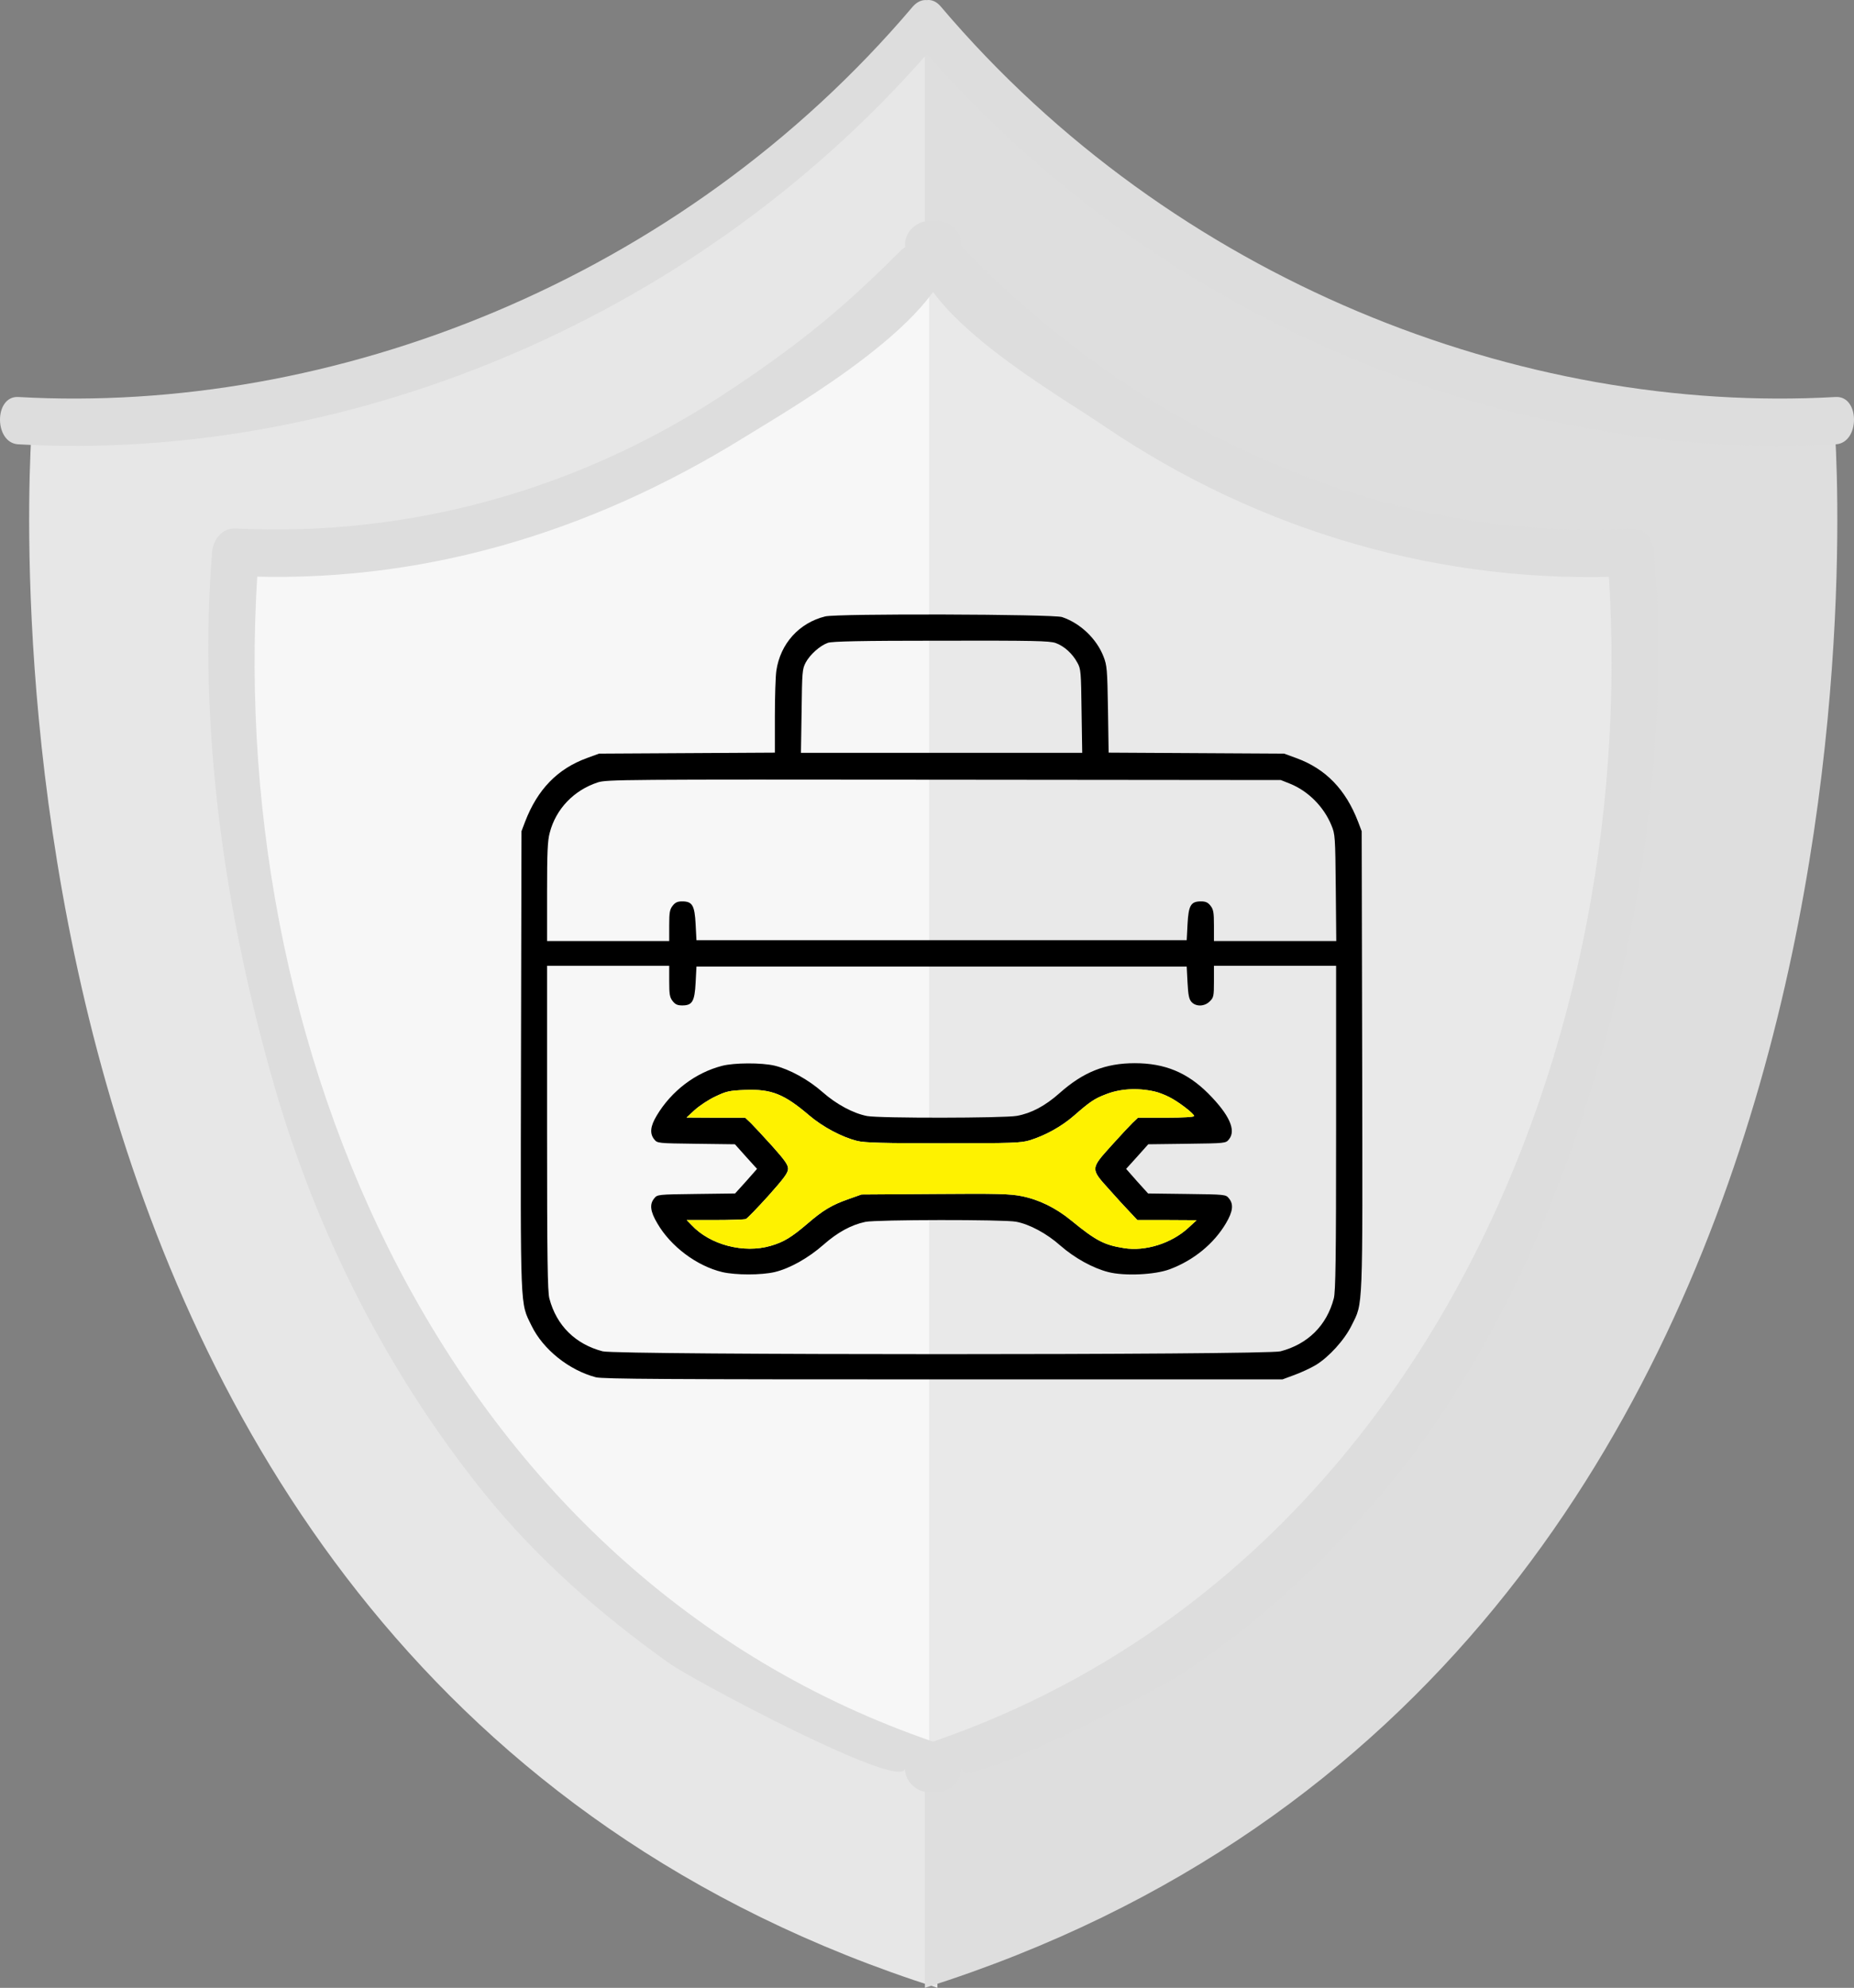
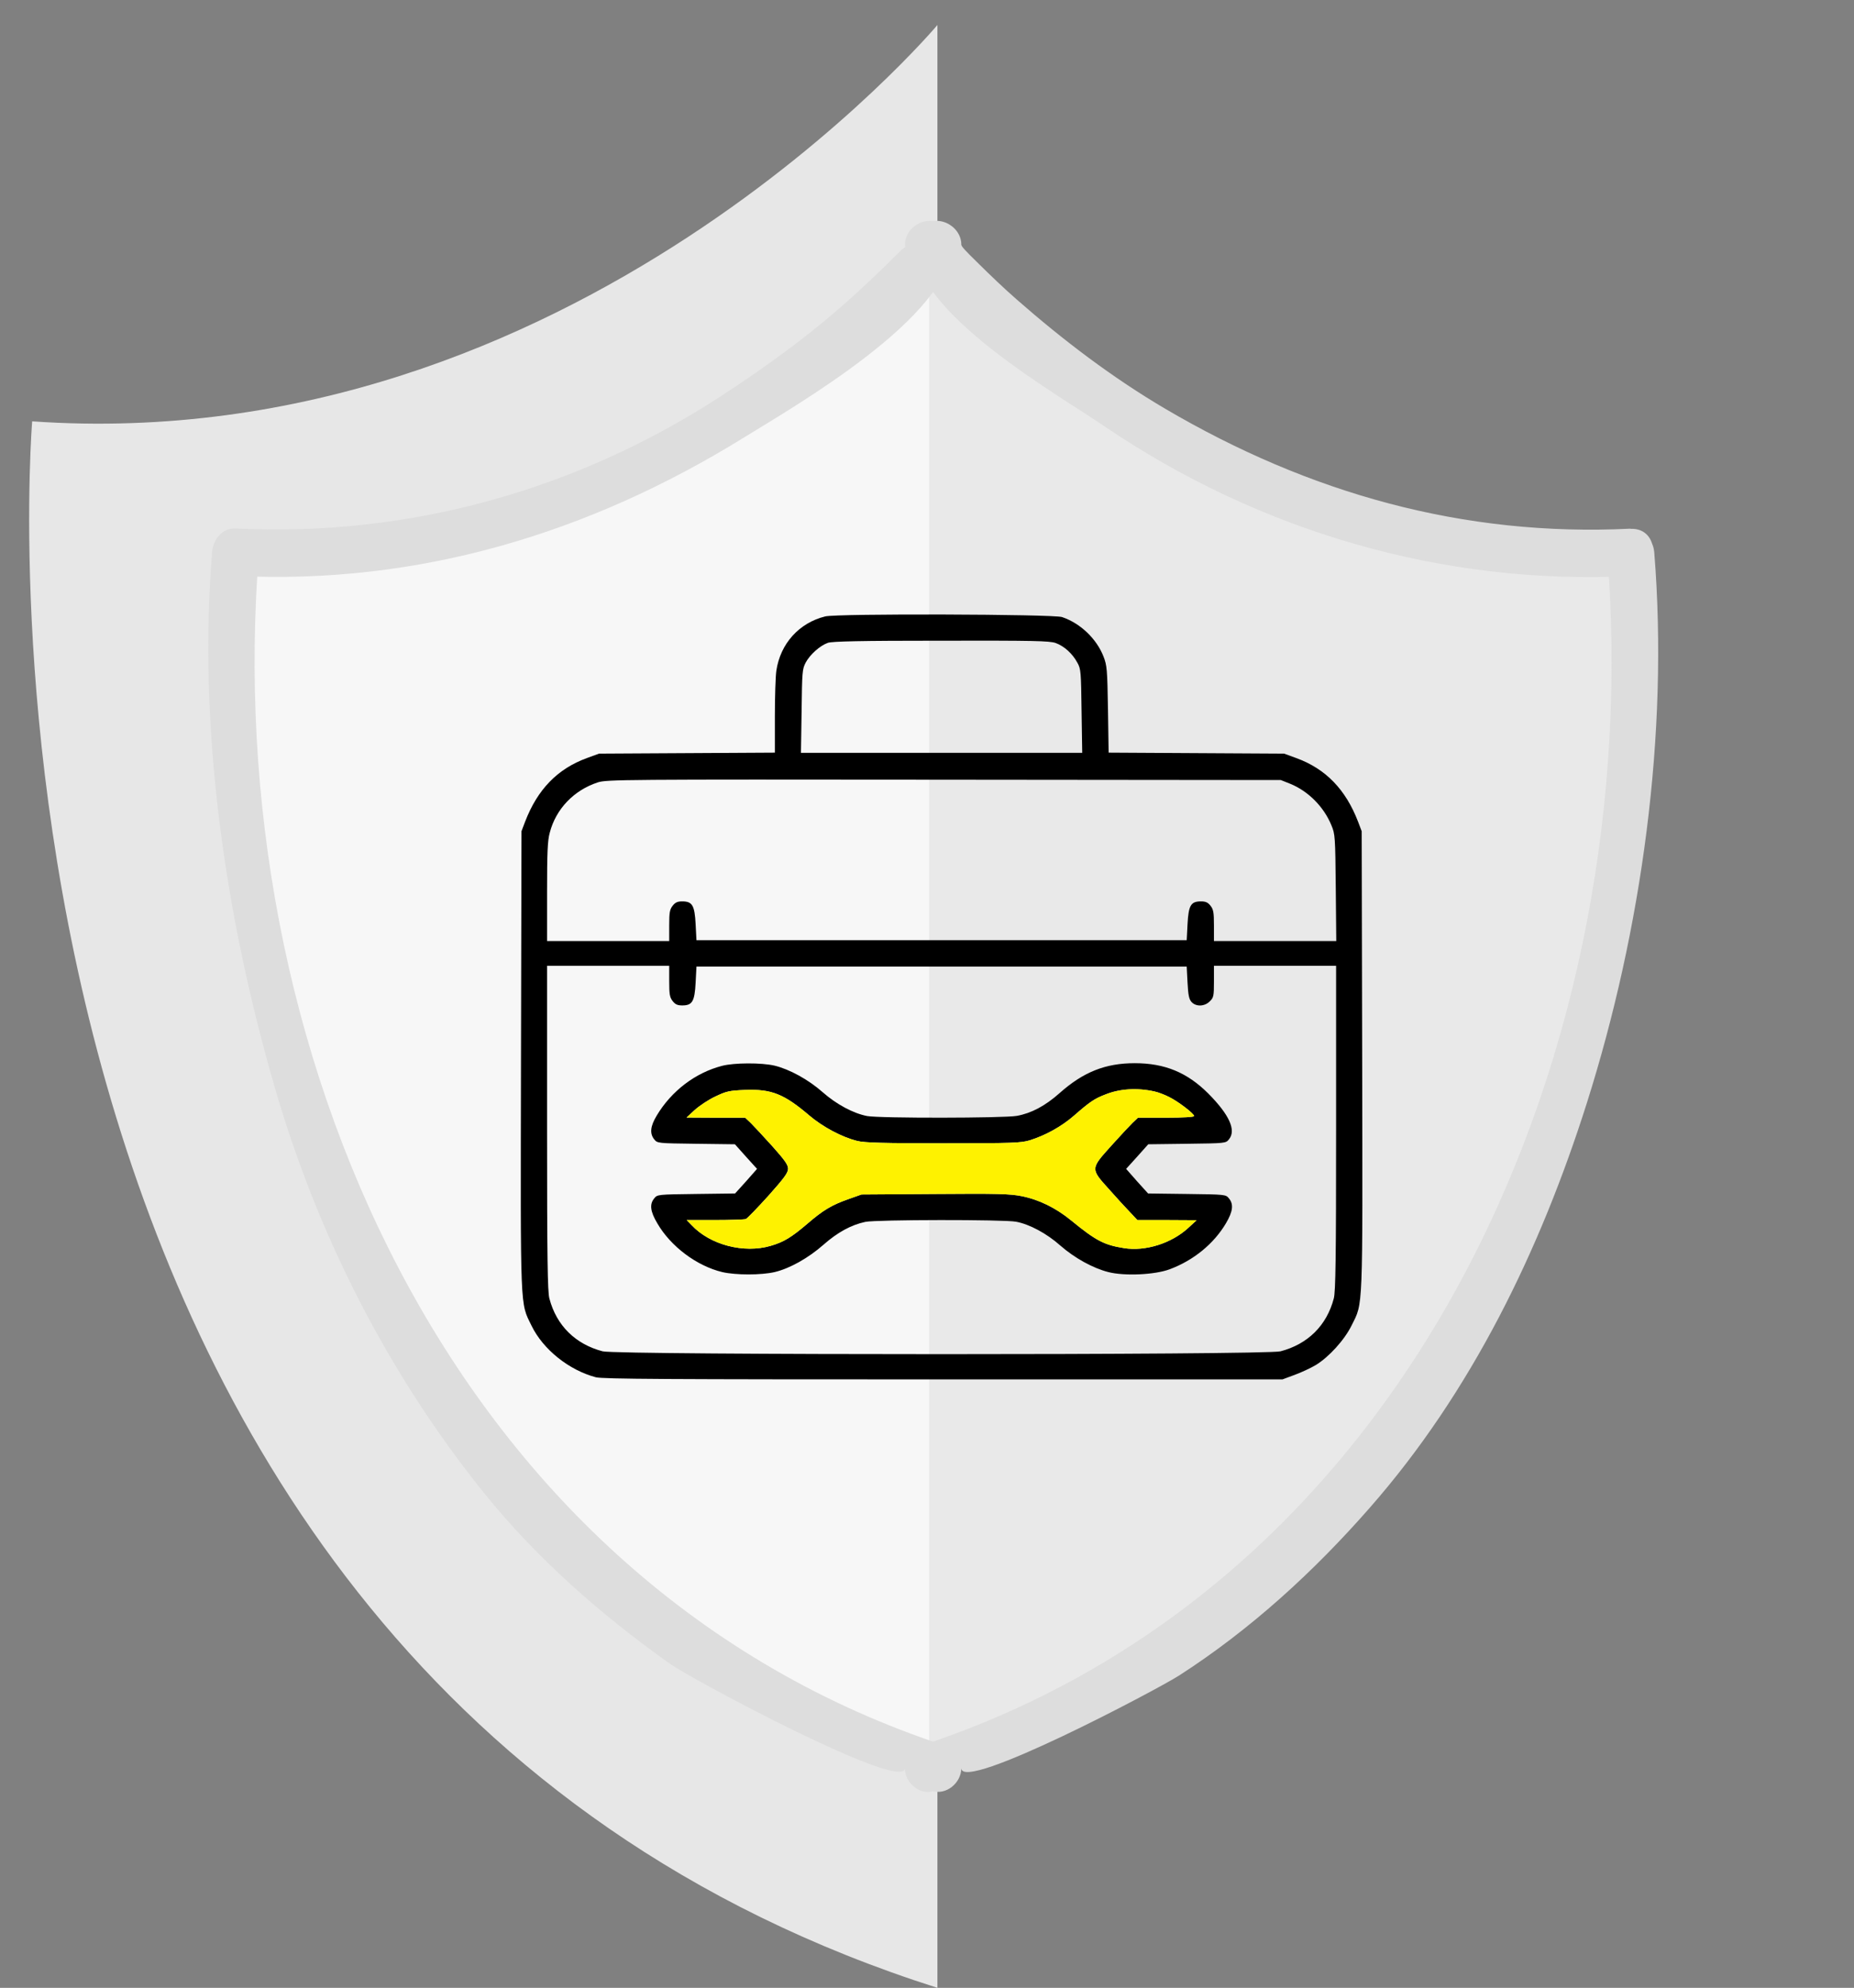
<svg xmlns="http://www.w3.org/2000/svg" width="445" height="477" viewBox="0 0 445 477" fill="none">
  <rect x="0" y="0" width="445" height="477" fill="#808080" stroke="none" />
  <path d="M225 6C225 6 137.457 110.163 7.724 101.106C7.724 101.106 -17.166 400.01 225 477V6Z" fill="#E7E7E7" />
-   <path d="M222 6C222 6 309.926 110.163 440.273 101.106C440.273 101.106 465.272 400.01 222 477V6Z" fill="#DEDEDE" />
-   <path d="M440.571 95.264C365.268 99.534 281.673 67.469 225.808 1.568C224.765 0.341 223.587 -0.113 222.5 0.023H222.409C221.322 -0.068 220.144 0.387 219.102 1.568C163.236 67.469 79.641 99.534 4.384 95.264C-1.461 94.947 -1.461 106.301 4.384 106.619C80.774 110.934 164.958 78.551 222.5 12.967C279.997 78.551 364.226 110.934 440.616 106.619C446.461 106.301 446.461 94.947 440.616 95.264H440.571Z" fill="#DDDDDD" />
  <path d="M225 58C225 58 156.7 138.95 55.566 131.917C55.566 131.917 36.13 364.195 225 424V58Z" fill="#F7F7F7" />
  <path d="M223 58C223 58 290.853 138.95 391.437 131.917C391.437 131.917 410.759 364.195 223 424V58Z" fill="#E9E9E9" />
  <path d="M391.363 126.86C351.24 128.854 314.145 118.34 279.67 98.082C266.974 90.604 255.181 81.631 244.111 71.933C240.948 69.168 237.876 66.222 234.894 63.277C231.55 60.014 230.737 59.107 230.737 58.699C230.737 53.986 224.456 50.904 221.113 54.711C220.751 55.164 220.345 55.572 219.983 56.026H227.98C227.619 55.572 227.212 55.164 226.851 54.711C223.507 50.904 217.227 53.986 217.227 58.699C217.227 59.968 218.085 58.156 214.832 61.464C212.121 64.228 209.275 66.902 206.428 69.531C196.036 79.184 184.605 87.568 172.721 95.272C137.976 117.796 97.853 128.854 56.556 126.814C53.302 126.633 51.133 129.534 50.908 132.479C47.474 175.08 54.07 219.855 65.863 260.643C76.12 296.128 92.973 329.392 116.107 358.17C128.849 373.987 144.166 387.401 160.658 399.139C166.305 403.173 217.182 430.274 217.182 424.291C217.182 427.826 220.796 430.953 224.321 429.73H223.598C227.122 430.908 230.737 427.781 230.737 424.291C230.737 430.274 277.727 405.438 282.968 402.085C300.093 391.072 315.32 377.159 328.739 361.841C353.228 333.97 369.72 299.889 380.88 264.676C394.029 223.164 400.58 176.167 397.056 132.525C396.469 125.274 385.173 125.228 385.76 132.525C395.203 250.401 340.758 378.02 223.598 418.037C221.203 418.853 219.441 420.847 219.441 423.476V424.246C221.836 422.433 224.185 420.621 226.58 418.762C224.682 418.128 223.236 418.128 221.293 418.762C223.688 420.575 226.038 422.388 228.432 424.246V423.476C228.432 420.847 226.67 418.808 224.275 418.037C107.161 378.02 52.715 250.401 62.158 132.525C60.261 134.428 58.408 136.286 56.51 138.19C100.293 140.365 141.274 128.038 178.369 105.106C190.84 97.402 228.432 75.875 228.432 58.745C225.224 60.059 222.016 61.419 218.808 62.733C219.17 63.186 219.576 63.594 219.938 64.047C221.881 66.268 225.992 66.268 227.935 64.047C228.297 63.594 228.703 63.186 229.065 62.733C225.857 61.419 222.649 60.059 219.441 58.745C219.441 75.15 253.464 94.366 265.166 102.342C302.397 127.585 346.496 140.456 391.363 138.235C398.592 137.872 398.637 126.543 391.363 126.905V126.86Z" fill="#DDDDDD" />
  <path d="M198.068 147.916C191.808 149.461 187.291 154.453 186.34 160.951C186.142 162.298 185.984 167.29 185.984 172.005V180.602L164.906 180.721L143.788 180.84L140.857 181.91C133.804 184.485 129.01 189.438 126.039 197.164L125.167 199.462L125.048 254.415C124.929 315.509 124.81 312.418 127.584 318.123C130.357 323.829 136.578 328.781 142.996 330.485C144.62 330.921 160.389 331 226.396 331H307.815L310.708 329.93C312.332 329.336 314.63 328.266 315.819 327.553C318.949 325.651 322.712 321.531 324.416 318.044C327.19 312.458 327.071 315.469 326.952 254.415L326.833 199.462L325.961 197.164C322.99 189.438 318.196 184.485 311.143 181.91L308.212 180.84L287.173 180.721L266.095 180.602L265.937 170.222C265.778 160.594 265.699 159.683 264.867 157.544C263.203 153.265 259.281 149.54 254.923 148.074C252.902 147.361 200.841 147.203 198.068 147.916ZM253.377 154.295C255.438 155.047 257.419 156.83 258.607 159.049C259.439 160.515 259.479 161.268 259.598 170.618L259.756 180.642H226H192.244L192.402 170.618C192.521 161.189 192.561 160.555 193.393 158.97C194.423 157.068 196.8 154.929 198.702 154.255C199.692 153.899 206.626 153.74 225.842 153.74C248.148 153.7 251.872 153.78 253.377 154.295ZM309.717 188.091C314.036 189.873 317.76 193.598 319.582 198.075C320.454 200.135 320.494 200.848 320.613 213.012L320.731 225.809H306.072H291.373V222.085C291.373 218.955 291.254 218.241 290.541 217.33C289.907 216.538 289.392 216.3 288.243 216.3C285.826 216.3 285.272 217.251 285.034 221.768L284.836 225.611H226H167.164L166.966 221.768C166.728 217.251 166.174 216.3 163.757 216.3C162.608 216.3 162.093 216.538 161.459 217.33C160.746 218.241 160.627 218.955 160.627 222.085V225.809H145.968H131.308V214.002C131.308 204.612 131.427 201.72 131.942 199.858C133.408 194.113 137.766 189.596 143.511 187.734C145.69 187.06 149.098 187.021 226.594 187.1L307.419 187.179L309.717 188.091ZM160.627 235.476C160.627 238.606 160.746 239.319 161.459 240.231C162.093 241.023 162.608 241.261 163.757 241.261C166.174 241.261 166.728 240.31 166.966 235.793L167.164 231.95H226H284.836L285.034 235.793C285.192 238.804 285.39 239.755 285.985 240.429C287.054 241.617 289.154 241.538 290.383 240.27C291.294 239.399 291.373 239.002 291.373 235.516V231.752H306.032H320.692V270.659C320.692 301.919 320.573 310.001 320.137 311.586C318.434 318.084 313.877 322.561 307.34 324.265C303.933 325.176 148.067 325.176 144.66 324.265C138.123 322.561 133.566 318.084 131.863 311.586C131.427 310.001 131.308 301.919 131.308 270.659V231.752H145.968H160.627V235.476Z" fill="black" />
  <path d="M173.306 255.76C166.887 257.424 161.182 261.782 157.656 267.646C156.071 270.261 155.913 272.004 157.022 273.391C157.775 274.342 157.854 274.342 167.085 274.461L176.396 274.579L179.051 277.551L181.705 280.483L179.09 283.454L176.436 286.386L167.125 286.505C157.854 286.624 157.775 286.624 157.022 287.575C155.873 288.962 156.071 290.705 157.775 293.557C160.984 299.104 167.244 303.779 173.345 305.245C176.594 305.998 182.696 305.998 185.945 305.245C189.59 304.374 194.027 301.878 197.672 298.668C201.04 295.697 204.328 293.914 207.696 293.201C210.39 292.646 240.898 292.607 243.869 293.161C247.078 293.756 251.238 295.974 254.527 298.906C257.934 301.878 262.292 304.294 266.017 305.245C269.86 306.236 277.15 305.919 280.755 304.572C286.5 302.432 291.373 298.431 294.266 293.518C295.93 290.705 296.128 288.962 294.979 287.575C294.226 286.624 294.147 286.624 284.876 286.505L275.565 286.386L272.911 283.454L270.296 280.483L272.95 277.551L275.605 274.579L284.915 274.461C294.147 274.342 294.226 274.342 294.979 273.391C296.762 271.212 295.058 267.487 290.026 262.416C284.955 257.345 279.567 255.126 272.356 255.126C265.343 255.126 260.034 257.226 254.329 262.297C250.842 265.388 247.554 267.131 244.067 267.765C241.016 268.32 211.064 268.359 208.132 267.804C204.804 267.171 200.762 264.991 197.474 262.099C194.027 259.048 189.51 256.592 185.945 255.72C182.775 254.968 176.198 255.007 173.306 255.76ZM277.071 261.901C278.022 262.099 279.646 262.733 280.636 263.248C282.816 264.318 286.619 267.25 286.619 267.804C286.619 268.042 284.004 268.201 279.884 268.201H273.148L271.801 269.468C271.088 270.182 268.75 272.678 266.651 275.015C261.738 280.483 261.738 280.443 266.136 285.317C267.918 287.337 270.216 289.833 271.207 290.863L272.99 292.765H280.121L287.213 292.805L285.232 294.627C281.191 298.351 274.931 300.332 269.781 299.5C265.026 298.748 263.045 297.718 257.142 292.884C253.417 289.833 249.376 287.852 245.177 287.02C242.403 286.465 239.392 286.386 224.376 286.505L206.785 286.624L203.655 287.733C199.614 289.16 197.553 290.388 193.75 293.676C189.986 296.886 188.124 298.035 184.994 298.946C178.536 300.848 170.414 298.708 166.016 293.993L164.827 292.765H171.602C175.326 292.765 178.655 292.646 179.011 292.527C179.328 292.408 181.745 289.912 184.399 286.981C188.243 282.662 189.154 281.434 189.154 280.443C189.154 279.492 188.361 278.383 185.35 275.015C183.25 272.678 180.913 270.182 180.2 269.468L178.853 268.201H171.84L164.788 268.161L166.769 266.339C167.878 265.348 170.057 263.882 171.681 263.129C174.336 261.861 175.009 261.703 178.813 261.544C185.192 261.307 188.163 262.495 194.265 267.686C197.474 270.419 202.149 272.915 205.794 273.787C207.458 274.223 212.252 274.342 226.397 274.342C243.156 274.342 245.018 274.263 247.158 273.629C250.961 272.44 254.765 270.34 257.815 267.686C261.579 264.397 262.689 263.644 265.264 262.654C268.79 261.228 272.95 260.99 277.071 261.901Z" fill="black" />
  <path d="M277.071 261.901C278.022 262.099 279.646 262.733 280.636 263.248C282.816 264.318 286.619 267.25 286.619 267.804C286.619 268.042 284.004 268.201 279.884 268.201H273.148L271.801 269.468C271.088 270.182 268.75 272.678 266.651 275.015C261.738 280.483 261.738 280.443 266.136 285.317C267.918 287.337 270.216 289.833 271.207 290.863L272.99 292.765H280.121L287.213 292.805L285.232 294.627C281.191 298.351 274.931 300.332 269.781 299.5C265.026 298.748 263.045 297.718 257.142 292.884C253.417 289.833 249.376 287.852 245.177 287.02C242.403 286.465 239.392 286.386 224.376 286.505L206.785 286.624L203.655 287.733C199.614 289.16 197.553 290.388 193.75 293.676C189.986 296.886 188.124 298.035 184.994 298.946C178.536 300.848 170.414 298.708 166.016 293.993L164.827 292.765H171.602C175.326 292.765 178.655 292.646 179.011 292.527C179.328 292.408 181.745 289.912 184.399 286.981C188.243 282.662 189.154 281.434 189.154 280.443C189.154 279.492 188.361 278.383 185.35 275.015C183.25 272.678 180.913 270.182 180.2 269.468L178.853 268.201H171.84L164.788 268.161L166.769 266.339C167.878 265.348 170.057 263.882 171.681 263.129C174.336 261.861 175.009 261.703 178.813 261.544C185.192 261.307 188.163 262.495 194.265 267.686C197.474 270.419 202.149 272.915 205.794 273.787C207.458 274.223 212.252 274.342 226.397 274.342C243.156 274.342 245.018 274.263 247.158 273.629C250.961 272.44 254.765 270.34 257.815 267.686C261.579 264.397 262.689 263.644 265.264 262.654C268.79 261.228 272.95 260.99 277.071 261.901Z" fill="#FEF200" />
</svg>